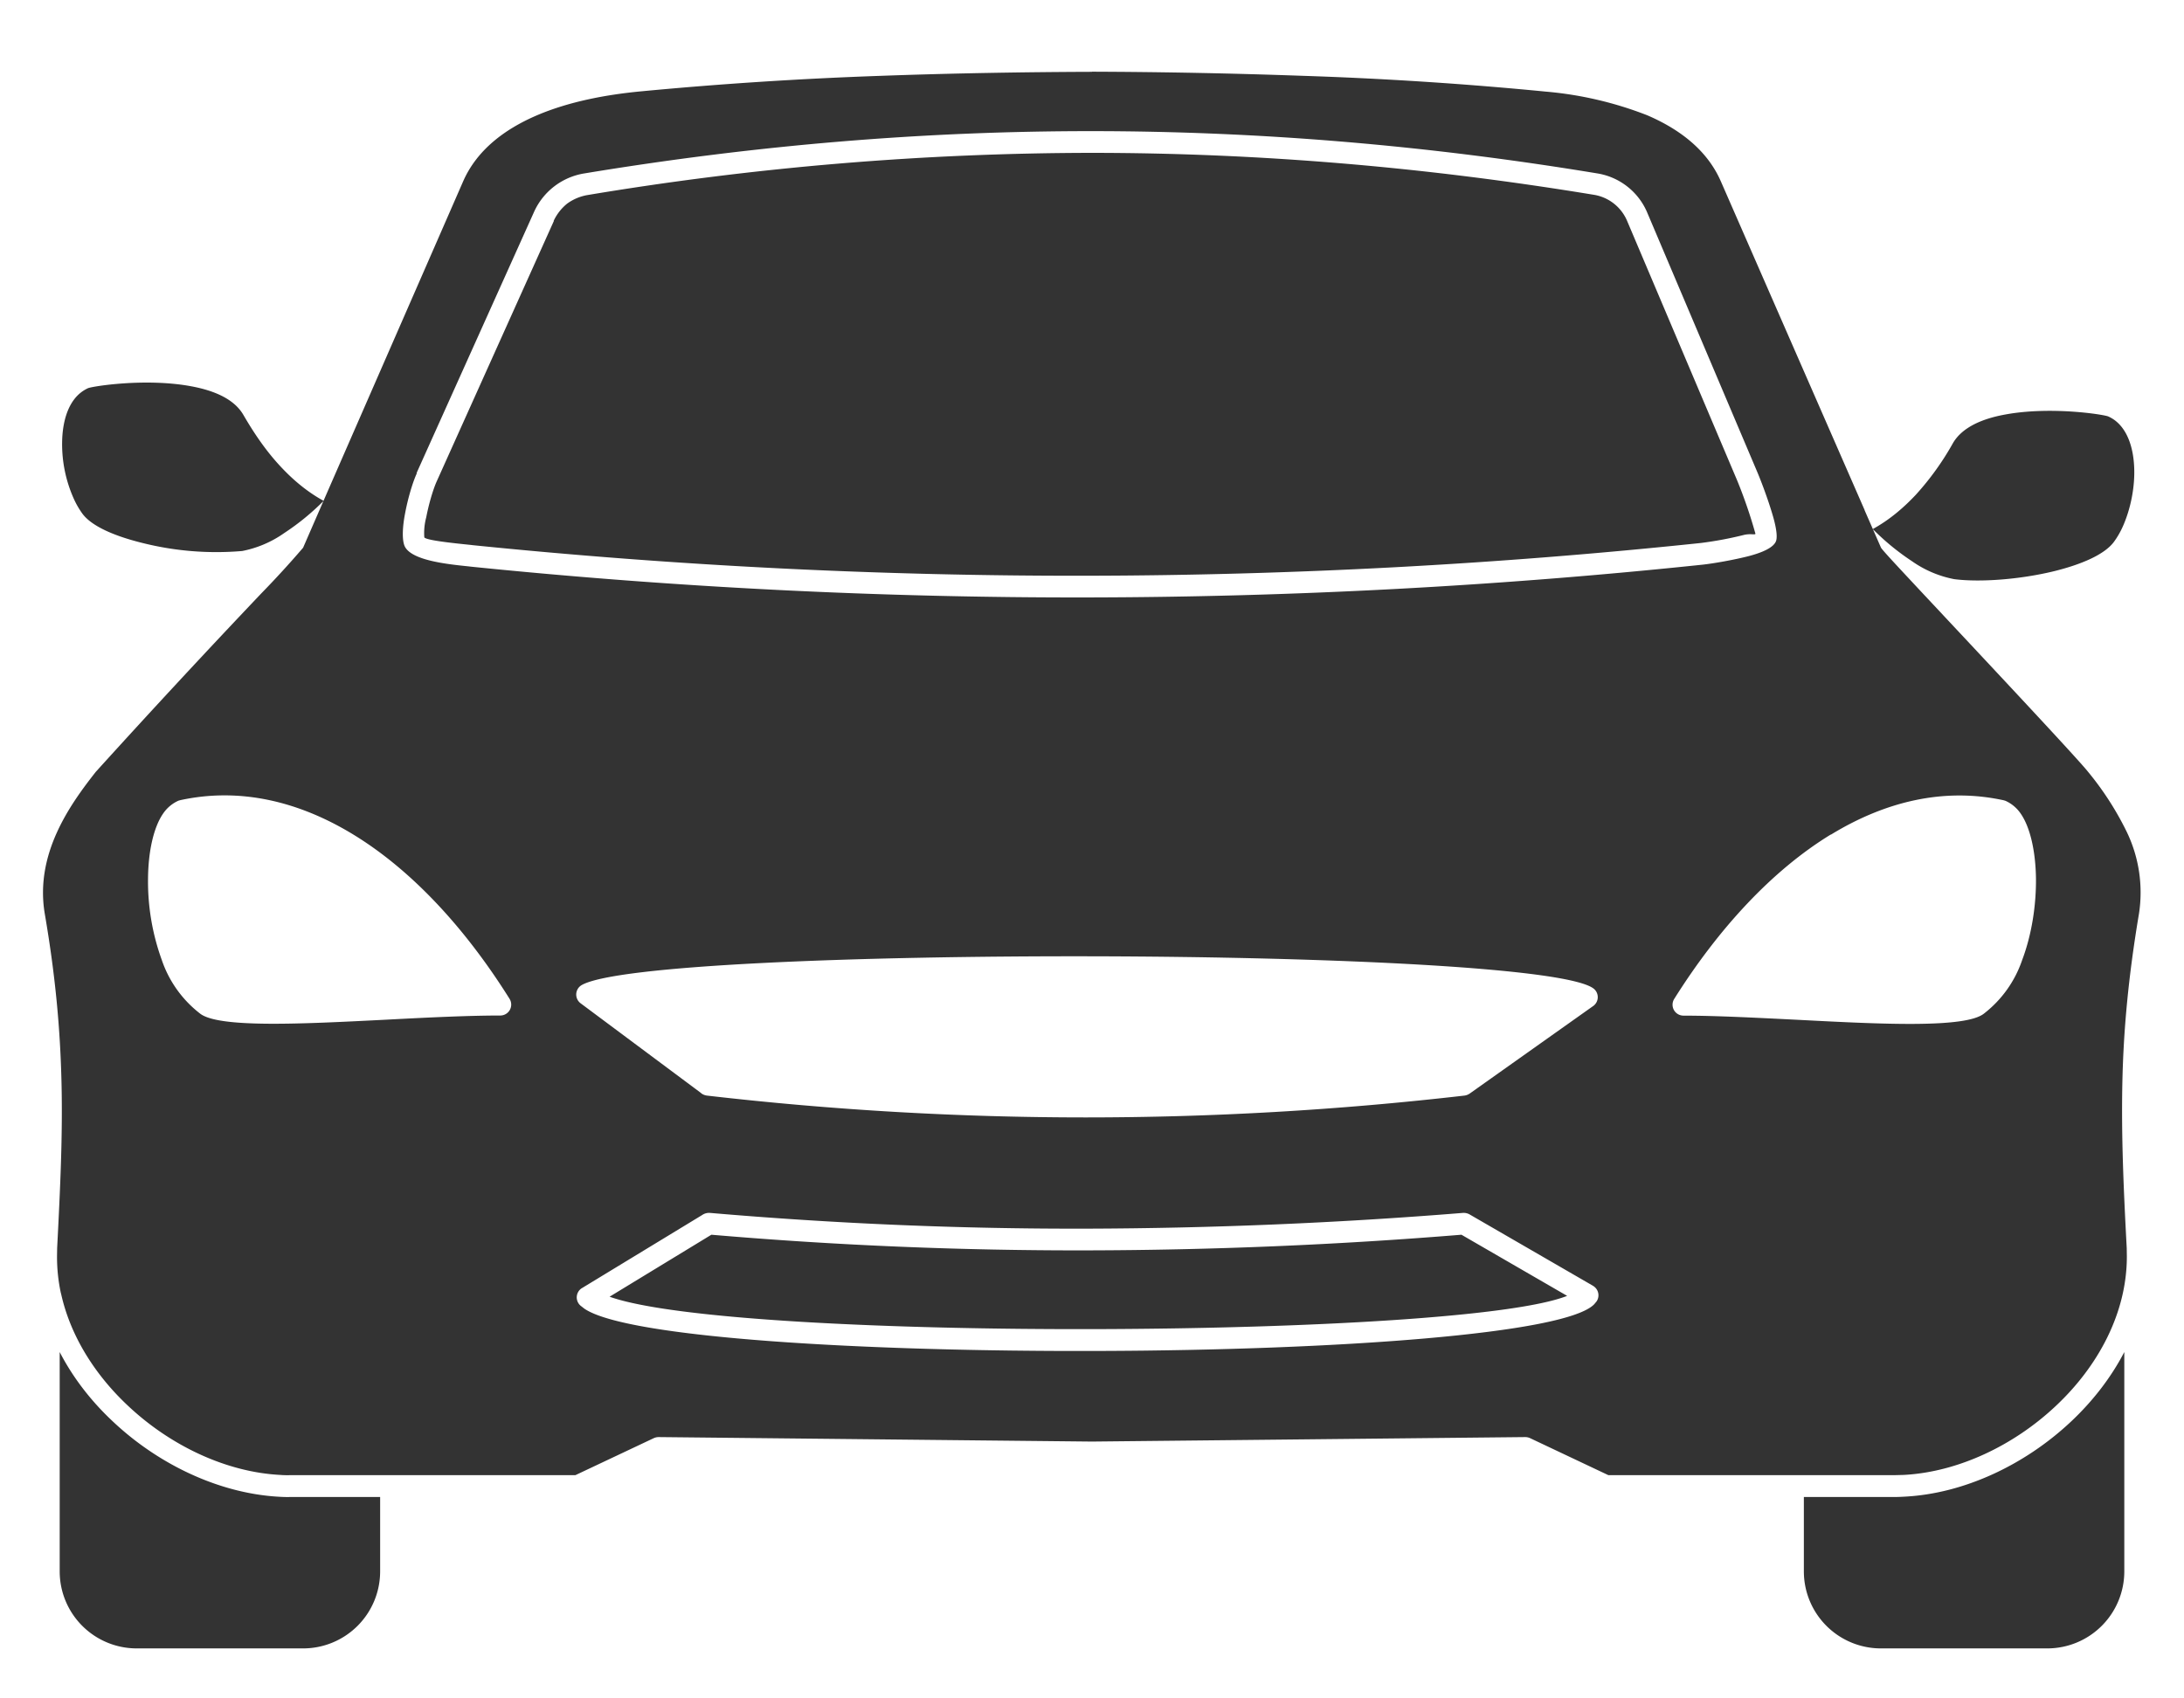
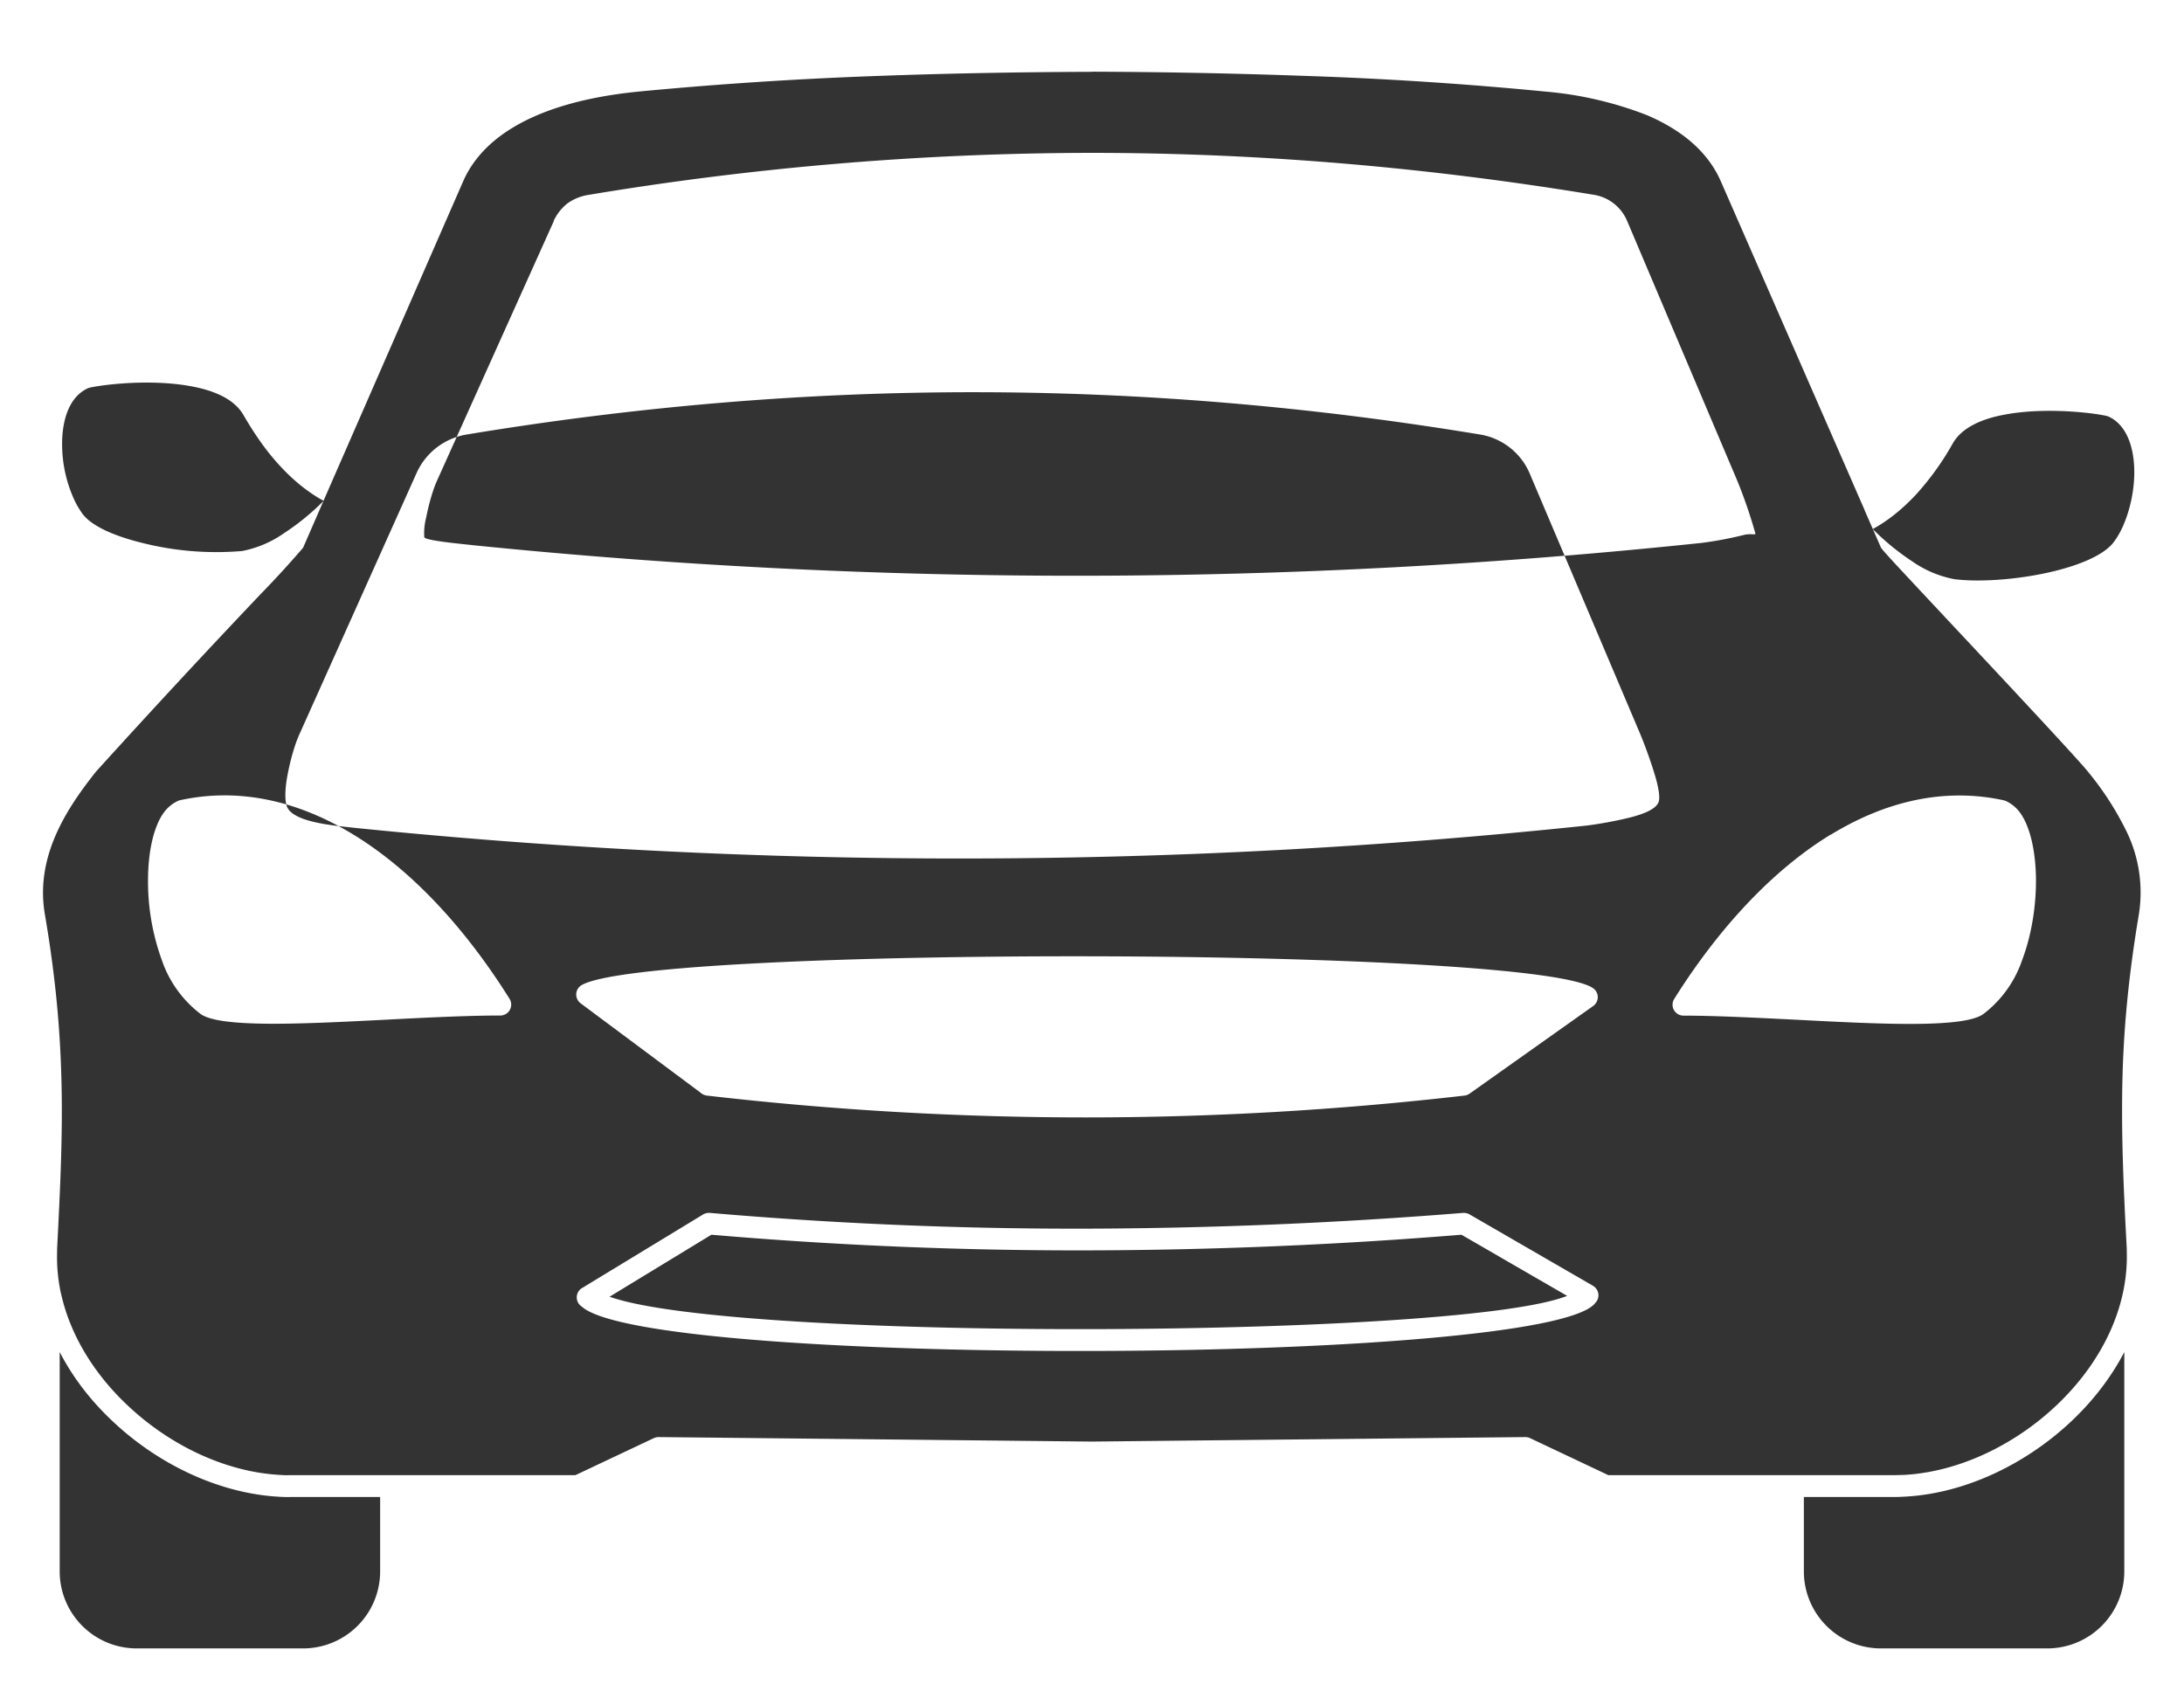
<svg xmlns="http://www.w3.org/2000/svg" width="18" height="14" fill="none" viewBox="0 0 18 14">
-   <path fill="#333" fill-rule="evenodd" d="M15.09 6.88c.45-.275.934-.39 1.425-.283l.013.004a.3.3 0 0 1 .125.104c.08.114.124.314.127.537.002.217-.034.461-.114.672a.94.94 0 0 1-.312.439c-.148.124-.837.09-1.525.054-.342-.017-.683-.035-.955-.035a.09.09 0 0 1-.076-.137c.366-.583.81-1.062 1.291-1.356zM9 .592c-.576.002-1.16.012-1.738.033a33 33 0 0 0-2 .13c-.26.026-.568.08-.84.197-.262.113-.49.283-.604.541L2.704 4.042l-.206.473a8 8 0 0 1-.343.375A84 84 0 0 0 .789 6.363c-.102.13-.23.3-.32.499-.088.194-.142.42-.1.67.09.525.128.961.138 1.395.01.432-.01.857-.036 1.362l-.001.07q0 .152.031.297l.003.011c.077.347.28.667.55.92.35.33.81.548 1.256.571q.035.003.078.002h2.354l.646-.305a.1.1 0 0 1 .04-.009l3.571.037 3.572-.037q.02 0 .04.009l.645.305h2.354l.079-.002c.445-.023.906-.24 1.256-.57.348-.327.584-.765.584-1.23l-.001-.07c-.027-.504-.045-.93-.036-1.362s.049-.87.137-1.395a1.15 1.15 0 0 0-.099-.67 2.5 2.5 0 0 0-.32-.498c-.086-.11-.9-.977-1.366-1.475-.197-.211-.335-.358-.342-.375l-.134-.306v-.002l-1.186-2.712c-.114-.259-.342-.429-.604-.542a3 3 0 0 0-.84-.196 31 31 0 0 0-2-.13A54 54 0 0 0 9 .591zM3.133 12.34v.615a.635.635 0 0 1-.633.633H1.125a.635.635 0 0 1-.633-.633v-1.81c.11.213.261.407.44.574.379.357.882.593 1.37.619q.048.003.088.002zM1.485 6.596c.49-.107.975.008 1.425.282.483.294.925.773 1.29 1.356a.09.09 0 0 1-.075.137c-.272 0-.613.017-.955.035-.688.035-1.378.07-1.525-.054a.94.94 0 0 1-.312-.44 1.9 1.9 0 0 1-.113-.67c.002-.224.046-.424.126-.538a.3.3 0 0 1 .125-.104zM5.778 9.01l-.993-.74a.09.09 0 0 1 .006-.148c.275-.166 2.277-.244 4.246-.239 1.973.005 3.928.097 4.105.273a.09.09 0 0 1-.016.14l-1.014.719a.1.1 0 0 1-.042.016q-1.56.18-3.122.18-1.564 0-3.122-.18a.1.1 0 0 1-.048-.02zm-.98 1.607.99-.602a.1.1 0 0 1 .062-.017q1.556.134 3.104.13a40 40 0 0 0 3.105-.13.1.1 0 0 1 .052.012l1.02.59.004.003a.09.09 0 0 1 .024.124l-.019.023c-.232.247-2.14.38-4.073.386-1.927.007-3.893-.106-4.25-.348l-.032-.025a.09.09 0 0 1 .011-.145zm1.065-.439q1.542.132 3.091.129a39 39 0 0 0 3.091-.129l.871.504c-.441.175-2.128.268-3.848.274-1.749.006-3.52-.08-4.044-.267zM3.433 3.9l.968-2.152a.55.55 0 0 1 .412-.318c1.42-.235 2.81-.35 4.194-.349s2.761.118 4.155.348a.54.54 0 0 1 .416.328l.906 2.136c.035.083.087.223.121.337.03.098.047.187.033.229-.019.054-.111.095-.225.125-.125.032-.287.06-.375.07a49.3 49.3 0 0 1-10.157.017l-.016-.002c-.174-.018-.475-.048-.53-.167-.023-.053-.018-.16.004-.272.022-.117.06-.25.097-.33zm1.13-2.079a.4.4 0 0 1 .112-.143.4.4 0 0 1 .166-.07 25.4 25.4 0 0 1 4.165-.348c1.374.001 2.74.117 4.126.345a.36.36 0 0 1 .28.22l.906 2.137a4 4 0 0 1 .15.438c-.005.012-.04-.005-.101.011a3 3 0 0 1-.35.065 49.2 49.2 0 0 1-10.12.018l-.016-.002c-.136-.014-.373-.038-.384-.063a.5.5 0 0 1 .016-.165c.02-.105.054-.222.084-.291l.968-2.152zm11.228 2.256a2.3 2.3 0 0 0 .304-.423c.076-.132.243-.203.431-.237.379-.07.819.001.85.016a.3.3 0 0 1 .052.03c.104.077.153.221.161.381.009.17-.03.357-.096.502a.7.7 0 0 1-.07.12c-.078.106-.27.187-.492.242-.287.07-.616.093-.825.066a.9.9 0 0 1-.348-.148 2 2 0 0 1-.323-.265c.137-.075.255-.176.357-.285zm-13.123.051a2 2 0 0 1-.324.265.9.9 0 0 1-.348.149 2.5 2.5 0 0 1-.825-.067C.949 4.42.757 4.34.679 4.234a.7.7 0 0 1-.07-.121 1.1 1.1 0 0 1-.096-.501c.008-.16.056-.305.161-.382a.3.3 0 0 1 .051-.03c.033-.015.472-.086.85-.016.19.035.356.105.432.238.078.134.177.286.304.422.102.11.22.21.357.285m12.199 8.211h.743q.04 0 .088-.003c.488-.025.99-.261 1.37-.618.178-.167.33-.362.44-.574v1.81a.635.635 0 0 1-.633.633H15.5a.635.635 0 0 1-.633-.633z" clip-rule="evenodd" />
+   <path fill="#333" fill-rule="evenodd" d="M15.09 6.88c.45-.275.934-.39 1.425-.283l.013.004a.3.3 0 0 1 .125.104c.08.114.124.314.127.537.002.217-.034.461-.114.672a.94.94 0 0 1-.312.439c-.148.124-.837.09-1.525.054-.342-.017-.683-.035-.955-.035a.09.09 0 0 1-.076-.137c.366-.583.81-1.062 1.291-1.356zM9 .592c-.576.002-1.16.012-1.738.033a33 33 0 0 0-2 .13c-.26.026-.568.08-.84.197-.262.113-.49.283-.604.541L2.704 4.042l-.206.473a8 8 0 0 1-.343.375A84 84 0 0 0 .789 6.363c-.102.13-.23.3-.32.499-.088.194-.142.42-.1.67.09.525.128.961.138 1.395.01.432-.01.857-.036 1.362l-.001.07q0 .152.031.297l.003.011c.077.347.28.667.55.92.35.33.81.548 1.256.571q.035.003.078.002h2.354l.646-.305a.1.1 0 0 1 .04-.009l3.571.037 3.572-.037q.02 0 .04.009l.645.305h2.354l.079-.002c.445-.023.906-.24 1.256-.57.348-.327.584-.765.584-1.23l-.001-.07c-.027-.504-.045-.93-.036-1.362s.049-.87.137-1.395a1.15 1.15 0 0 0-.099-.67 2.5 2.5 0 0 0-.32-.498c-.086-.11-.9-.977-1.366-1.475-.197-.211-.335-.358-.342-.375l-.134-.306v-.002l-1.186-2.712c-.114-.259-.342-.429-.604-.542a3 3 0 0 0-.84-.196 31 31 0 0 0-2-.13A54 54 0 0 0 9 .591zM3.133 12.34v.615a.635.635 0 0 1-.633.633H1.125a.635.635 0 0 1-.633-.633v-1.81c.11.213.261.407.44.574.379.357.882.593 1.37.619q.048.003.088.002zM1.485 6.596c.49-.107.975.008 1.425.282.483.294.925.773 1.29 1.356a.09.09 0 0 1-.075.137c-.272 0-.613.017-.955.035-.688.035-1.378.07-1.525-.054a.94.94 0 0 1-.312-.44 1.9 1.9 0 0 1-.113-.67c.002-.224.046-.424.126-.538a.3.3 0 0 1 .125-.104zM5.778 9.01l-.993-.74a.09.09 0 0 1 .006-.148c.275-.166 2.277-.244 4.246-.239 1.973.005 3.928.097 4.105.273a.09.09 0 0 1-.016.14l-1.014.719a.1.1 0 0 1-.042.016q-1.56.18-3.122.18-1.564 0-3.122-.18a.1.1 0 0 1-.048-.02zm-.98 1.607.99-.602a.1.1 0 0 1 .062-.017q1.556.134 3.104.13a40 40 0 0 0 3.105-.13.1.1 0 0 1 .052.012l1.02.59.004.003a.09.09 0 0 1 .024.124l-.019.023c-.232.247-2.14.38-4.073.386-1.927.007-3.893-.106-4.25-.348l-.032-.025a.09.09 0 0 1 .011-.145zm1.065-.439q1.542.132 3.091.129a39 39 0 0 0 3.091-.129l.871.504c-.441.175-2.128.268-3.848.274-1.749.006-3.52-.08-4.044-.267zM3.433 3.9a.55.55 0 0 1 .412-.318c1.42-.235 2.81-.35 4.194-.349s2.761.118 4.155.348a.54.54 0 0 1 .416.328l.906 2.136c.035.083.087.223.121.337.03.098.047.187.033.229-.019.054-.111.095-.225.125-.125.032-.287.06-.375.07a49.3 49.3 0 0 1-10.157.017l-.016-.002c-.174-.018-.475-.048-.53-.167-.023-.053-.018-.16.004-.272.022-.117.06-.25.097-.33zm1.13-2.079a.4.4 0 0 1 .112-.143.4.4 0 0 1 .166-.07 25.4 25.4 0 0 1 4.165-.348c1.374.001 2.74.117 4.126.345a.36.36 0 0 1 .28.22l.906 2.137a4 4 0 0 1 .15.438c-.005.012-.04-.005-.101.011a3 3 0 0 1-.35.065 49.2 49.2 0 0 1-10.12.018l-.016-.002c-.136-.014-.373-.038-.384-.063a.5.5 0 0 1 .016-.165c.02-.105.054-.222.084-.291l.968-2.152zm11.228 2.256a2.3 2.3 0 0 0 .304-.423c.076-.132.243-.203.431-.237.379-.07.819.001.85.016a.3.3 0 0 1 .052.03c.104.077.153.221.161.381.009.17-.03.357-.096.502a.7.7 0 0 1-.07.12c-.078.106-.27.187-.492.242-.287.07-.616.093-.825.066a.9.9 0 0 1-.348-.148 2 2 0 0 1-.323-.265c.137-.075.255-.176.357-.285zm-13.123.051a2 2 0 0 1-.324.265.9.9 0 0 1-.348.149 2.5 2.5 0 0 1-.825-.067C.949 4.42.757 4.34.679 4.234a.7.7 0 0 1-.07-.121 1.1 1.1 0 0 1-.096-.501c.008-.16.056-.305.161-.382a.3.3 0 0 1 .051-.03c.033-.015.472-.086.85-.016.19.035.356.105.432.238.078.134.177.286.304.422.102.11.22.21.357.285m12.199 8.211h.743q.04 0 .088-.003c.488-.025.99-.261 1.37-.618.178-.167.33-.362.44-.574v1.81a.635.635 0 0 1-.633.633H15.5a.635.635 0 0 1-.633-.633z" clip-rule="evenodd" />
</svg>